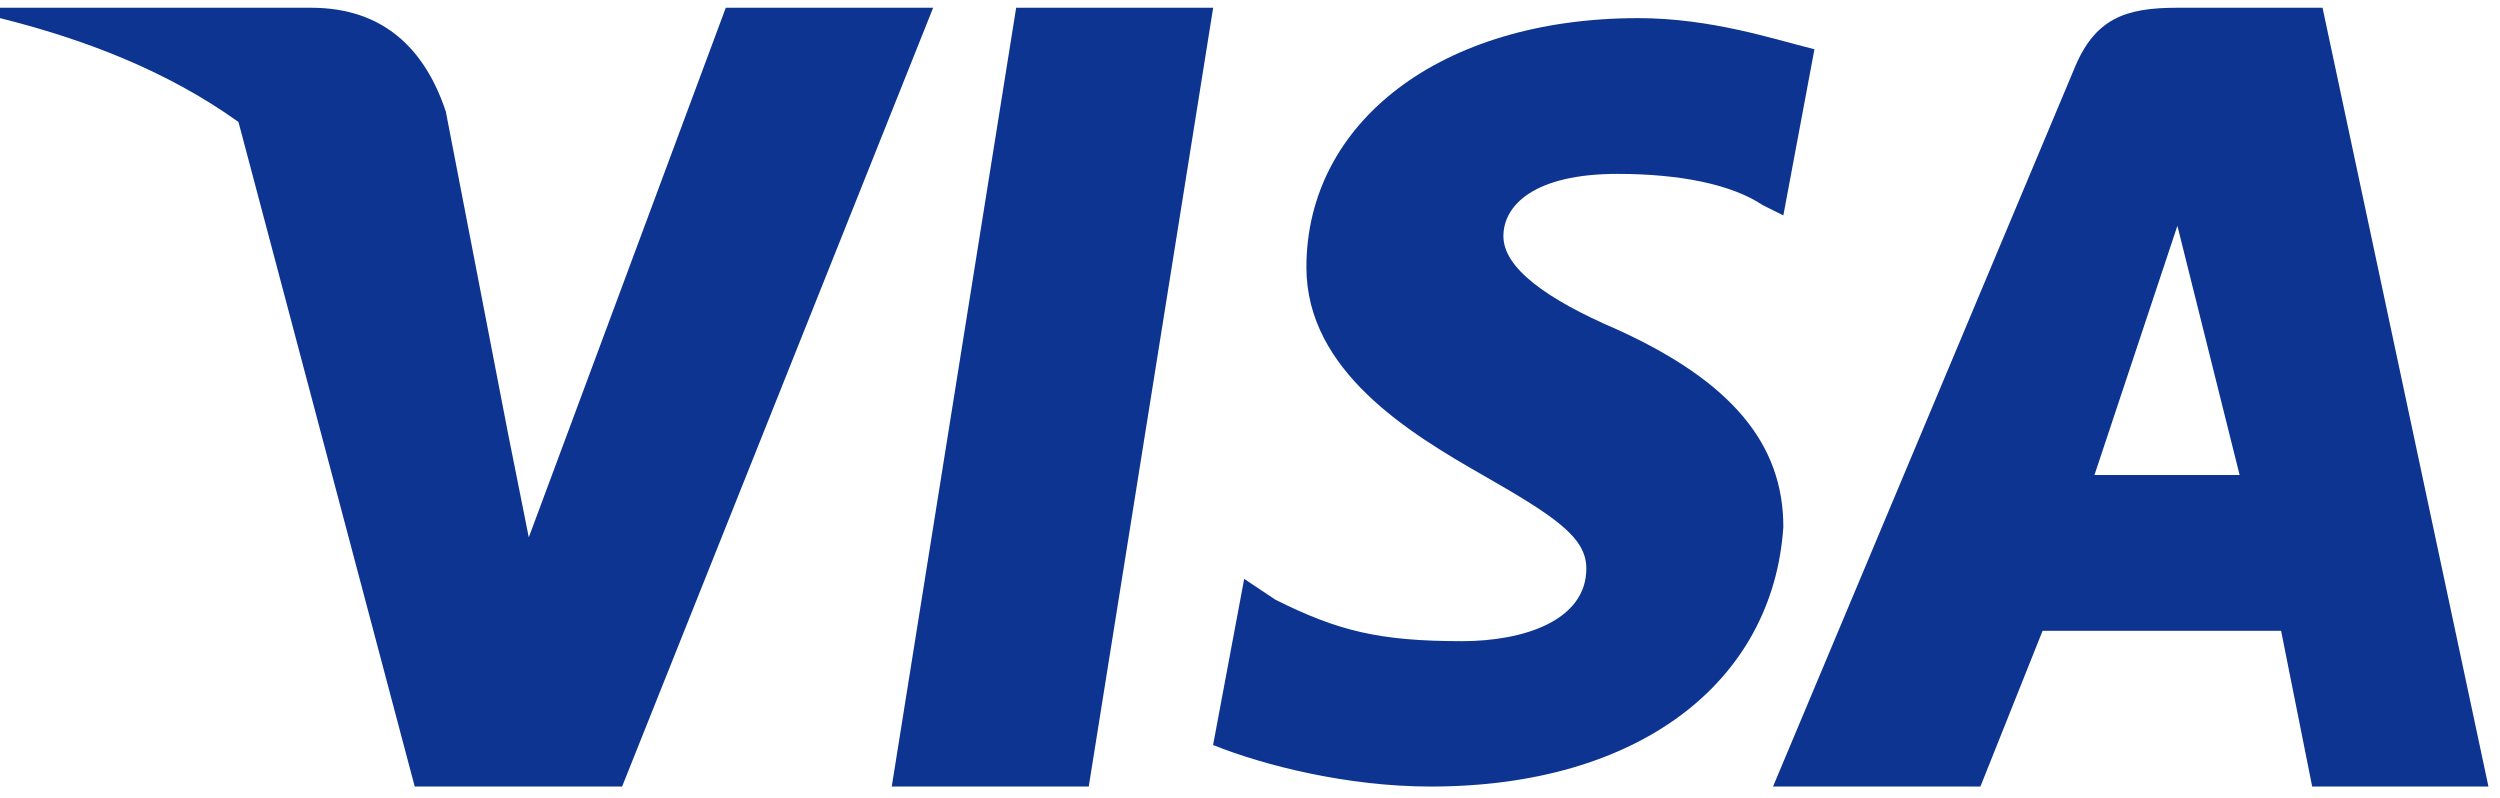
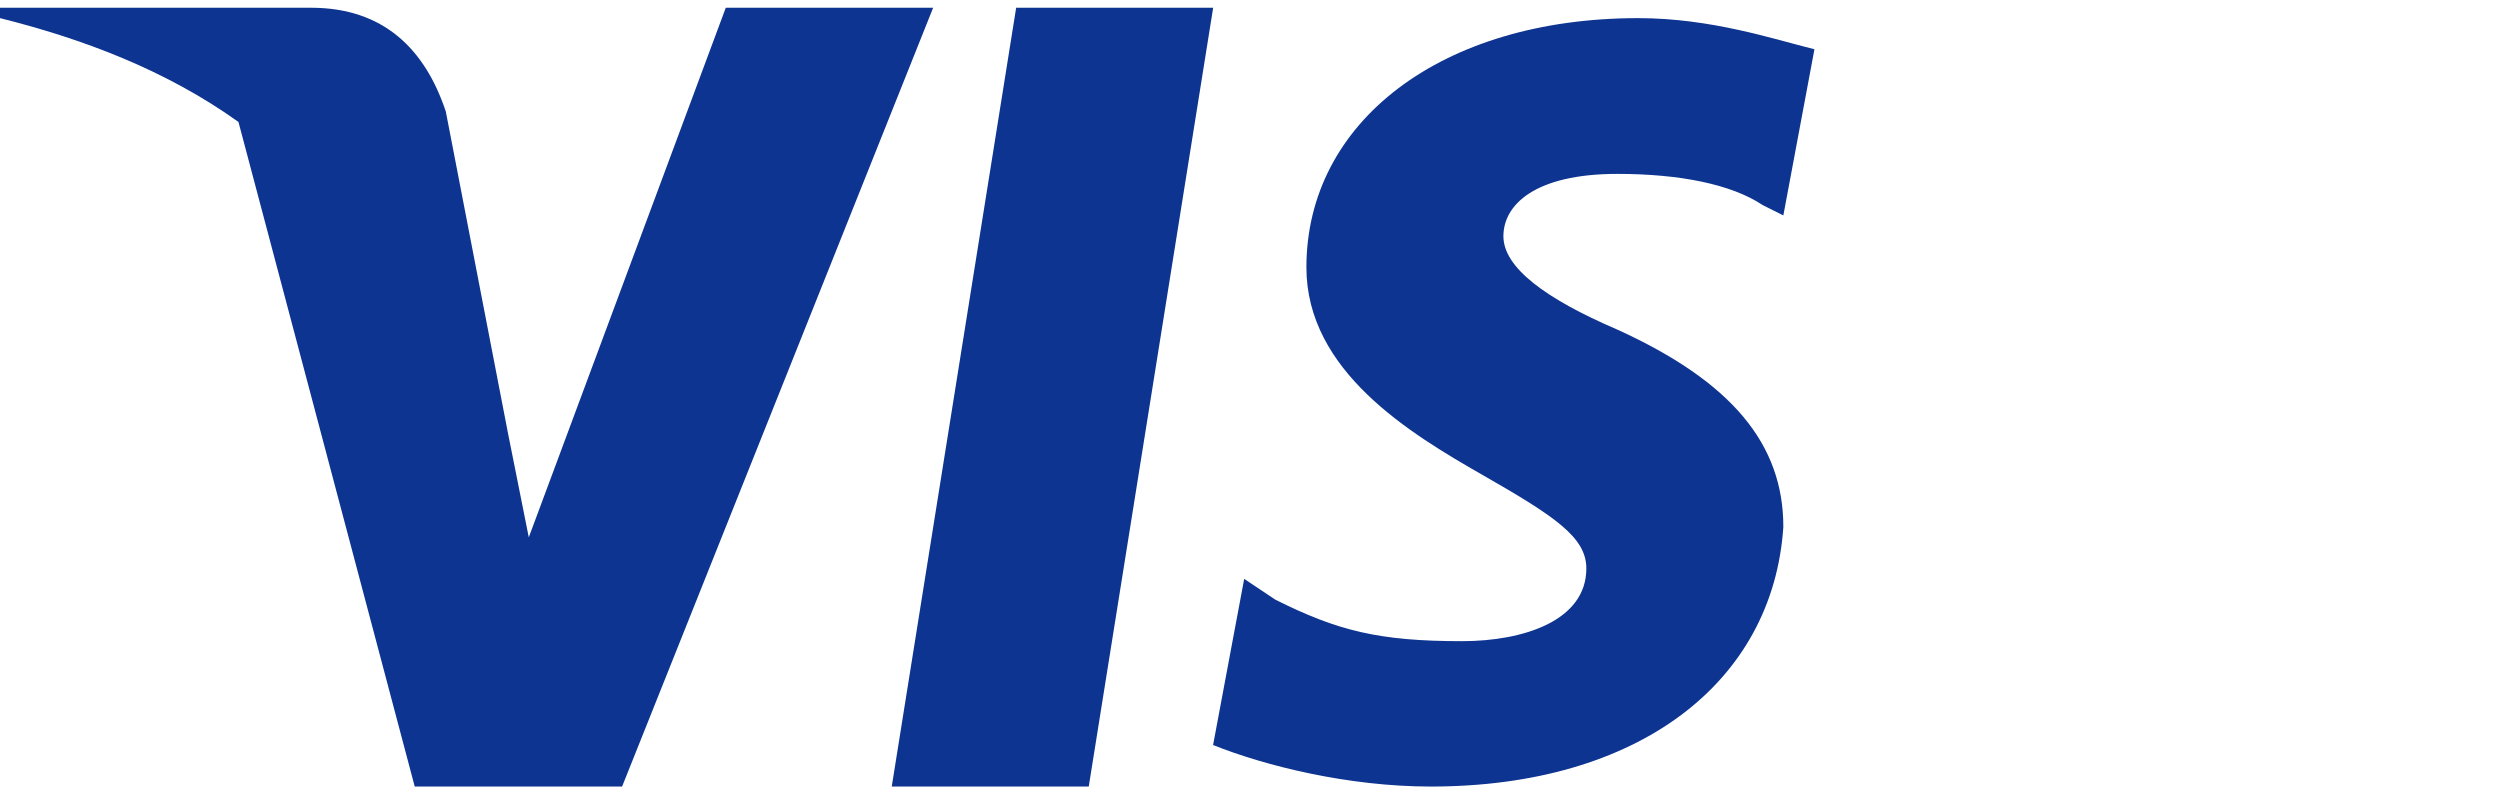
<svg xmlns="http://www.w3.org/2000/svg" width="166" height="53" viewBox="0 0 166 53" fill="none">
  <path d="M48.192 0.514L35.111 35.679L33.734 28.784L29.603 7.409C28.227 3.272 25.473 0.514 20.654 0.514H0V1.203C5.508 2.582 11.015 4.651 15.834 8.098L27.538 52.227H41.307L61.961 0.514H48.192Z" fill="#0D3491" />
  <path d="M67.473 0.514L59.212 52.227H72.293L80.554 0.514H67.473Z" fill="#0D3491" />
-   <path d="M154.217 0.514H144.579C141.137 0.514 139.071 1.203 137.695 4.651L117.729 52.227H131.499L135.629 41.884H151.464L153.529 52.227H165.233L154.217 0.514ZM139.072 31.541L144.579 14.993L148.71 31.541C148.71 31.541 141.825 31.541 139.072 31.541Z" fill="#0D3491" />
  <path d="M107.398 21.889C102.579 19.82 99.826 17.752 99.826 15.683C99.826 13.615 101.891 11.546 107.398 11.546C111.529 11.546 114.971 12.236 117.037 13.615L118.414 14.304L120.479 3.272C117.725 2.583 113.595 1.204 108.775 1.204C95.695 1.204 86.745 8.099 86.745 17.752C86.745 24.647 93.629 28.784 98.449 31.542C103.268 34.3 105.333 35.679 105.333 37.747C105.333 41.195 101.202 42.574 97.072 42.574C91.564 42.574 88.81 41.884 84.68 39.816L82.614 38.437L80.549 49.469C83.991 50.848 89.499 52.227 95.006 52.227C108.775 52.227 117.725 45.332 118.414 34.989C118.414 29.473 114.971 25.336 107.398 21.889Z" fill="#0D3491" />
</svg>